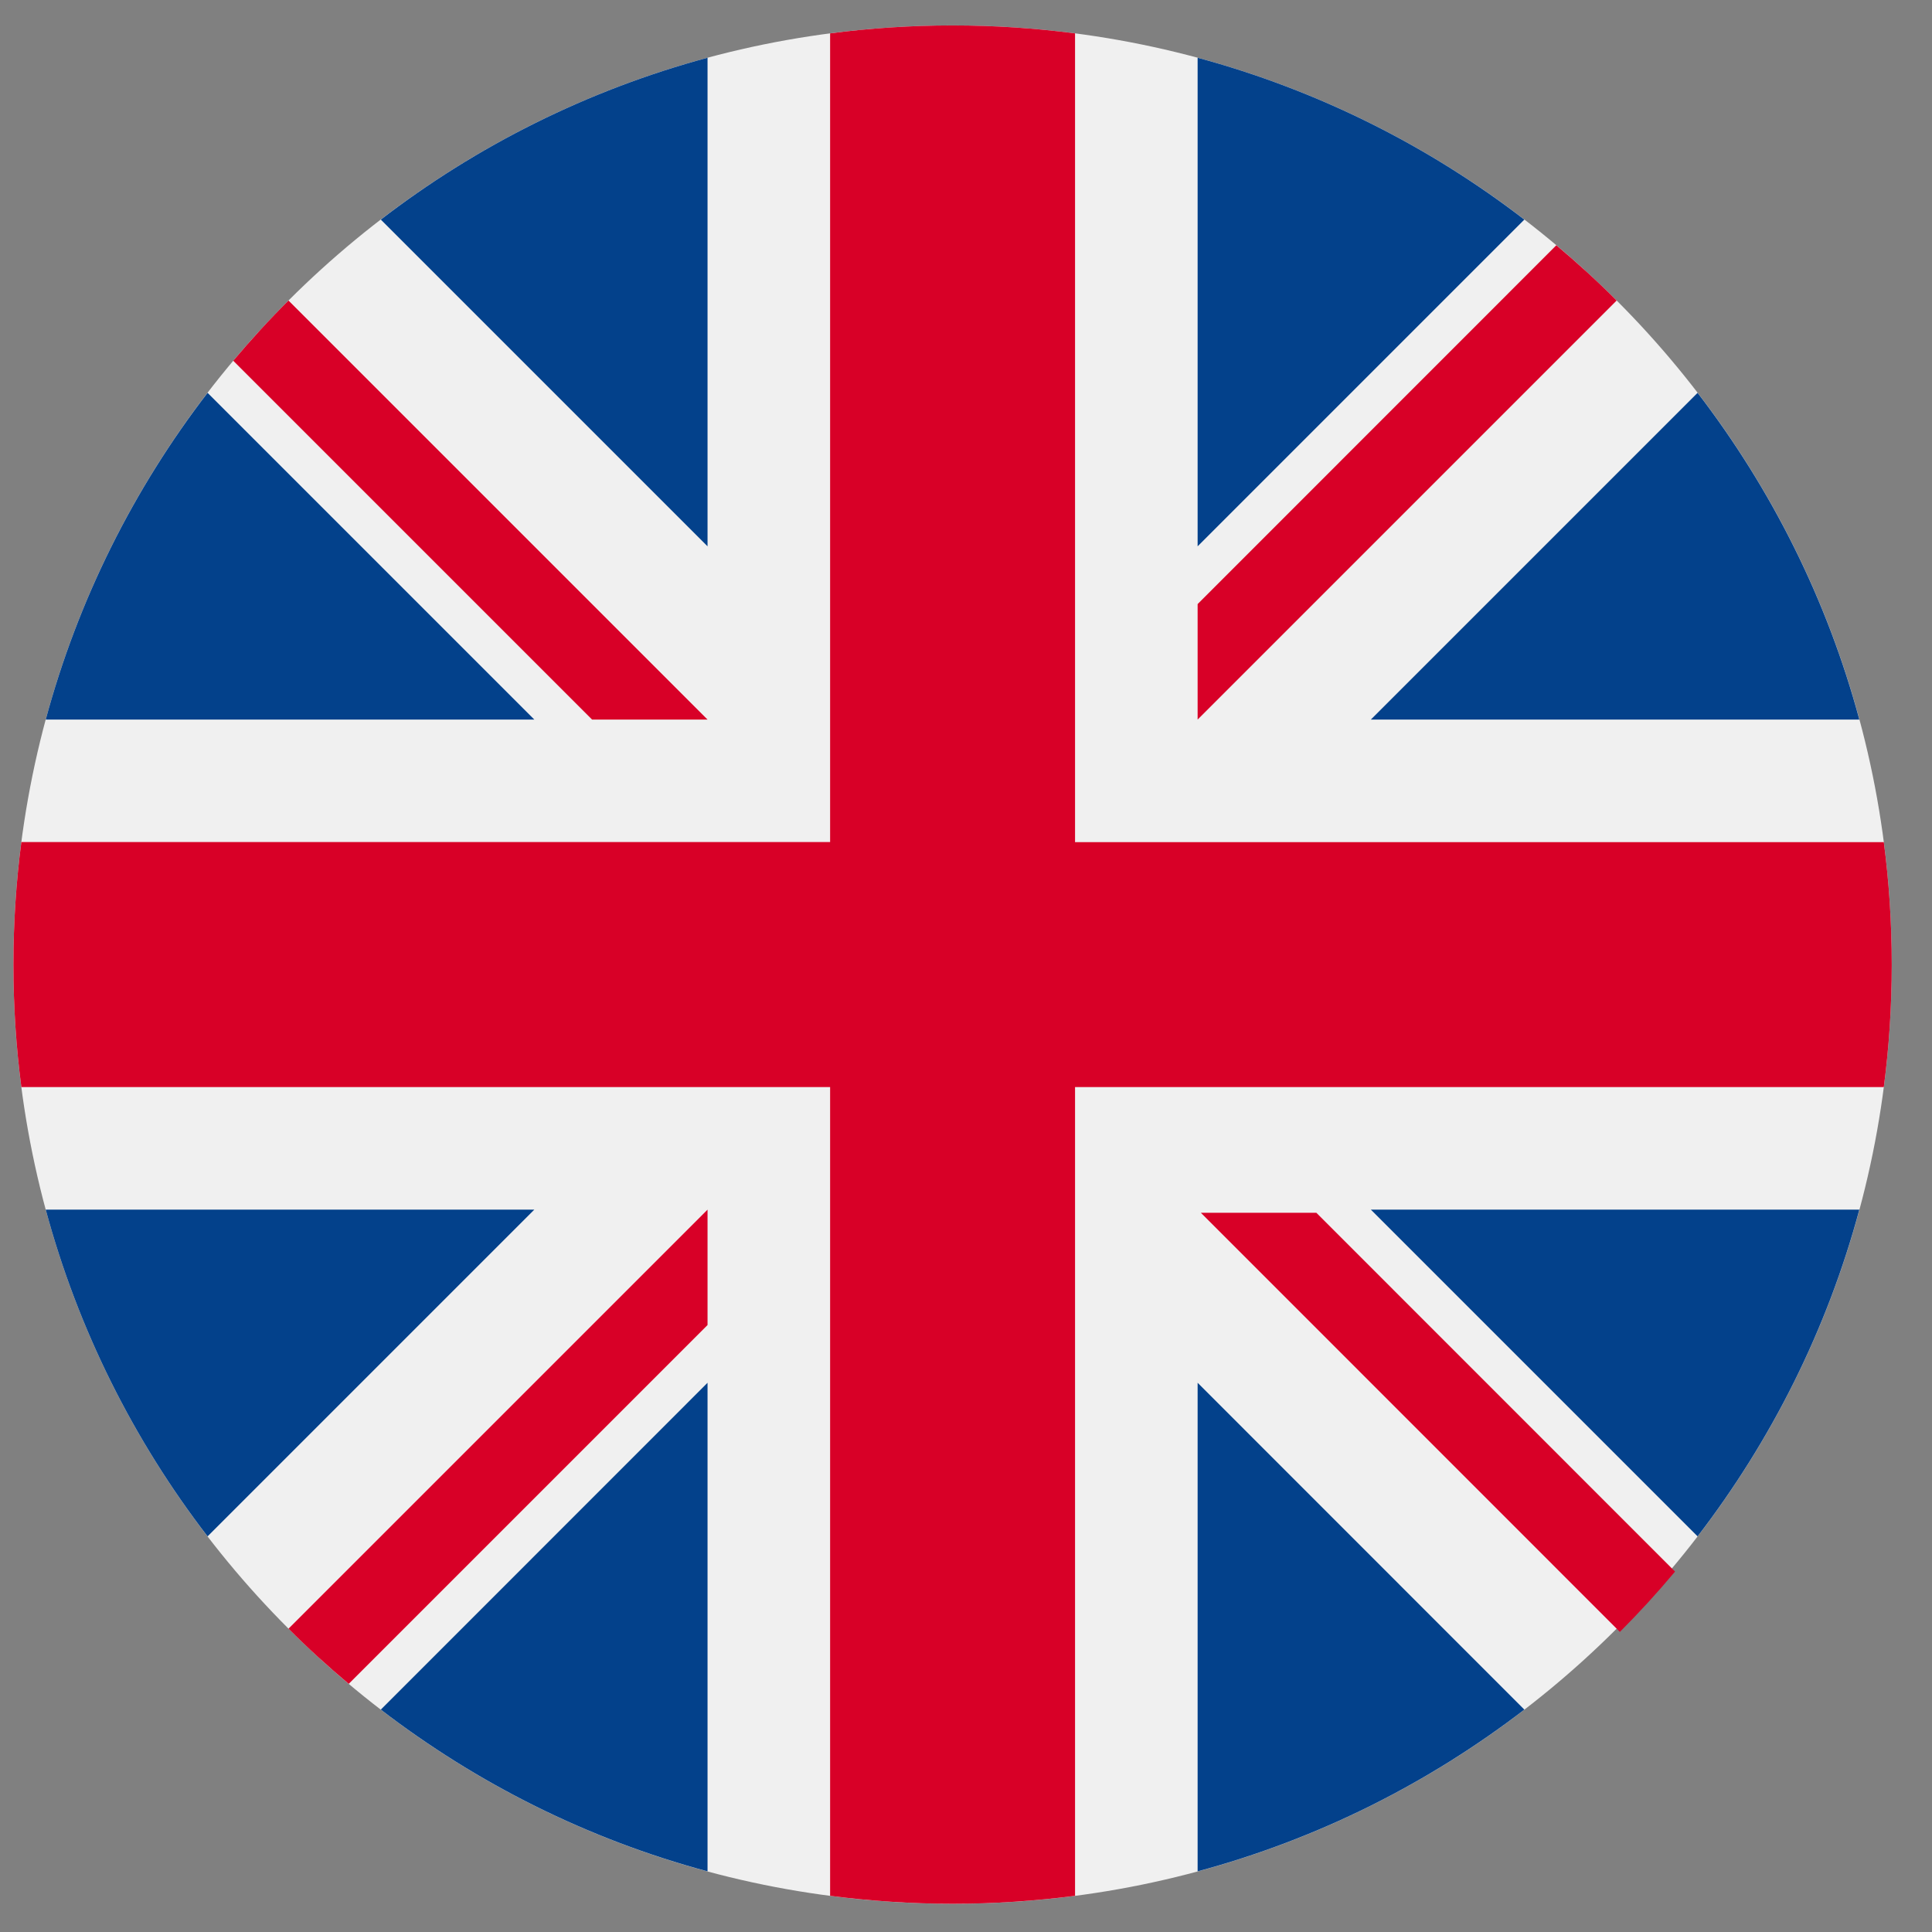
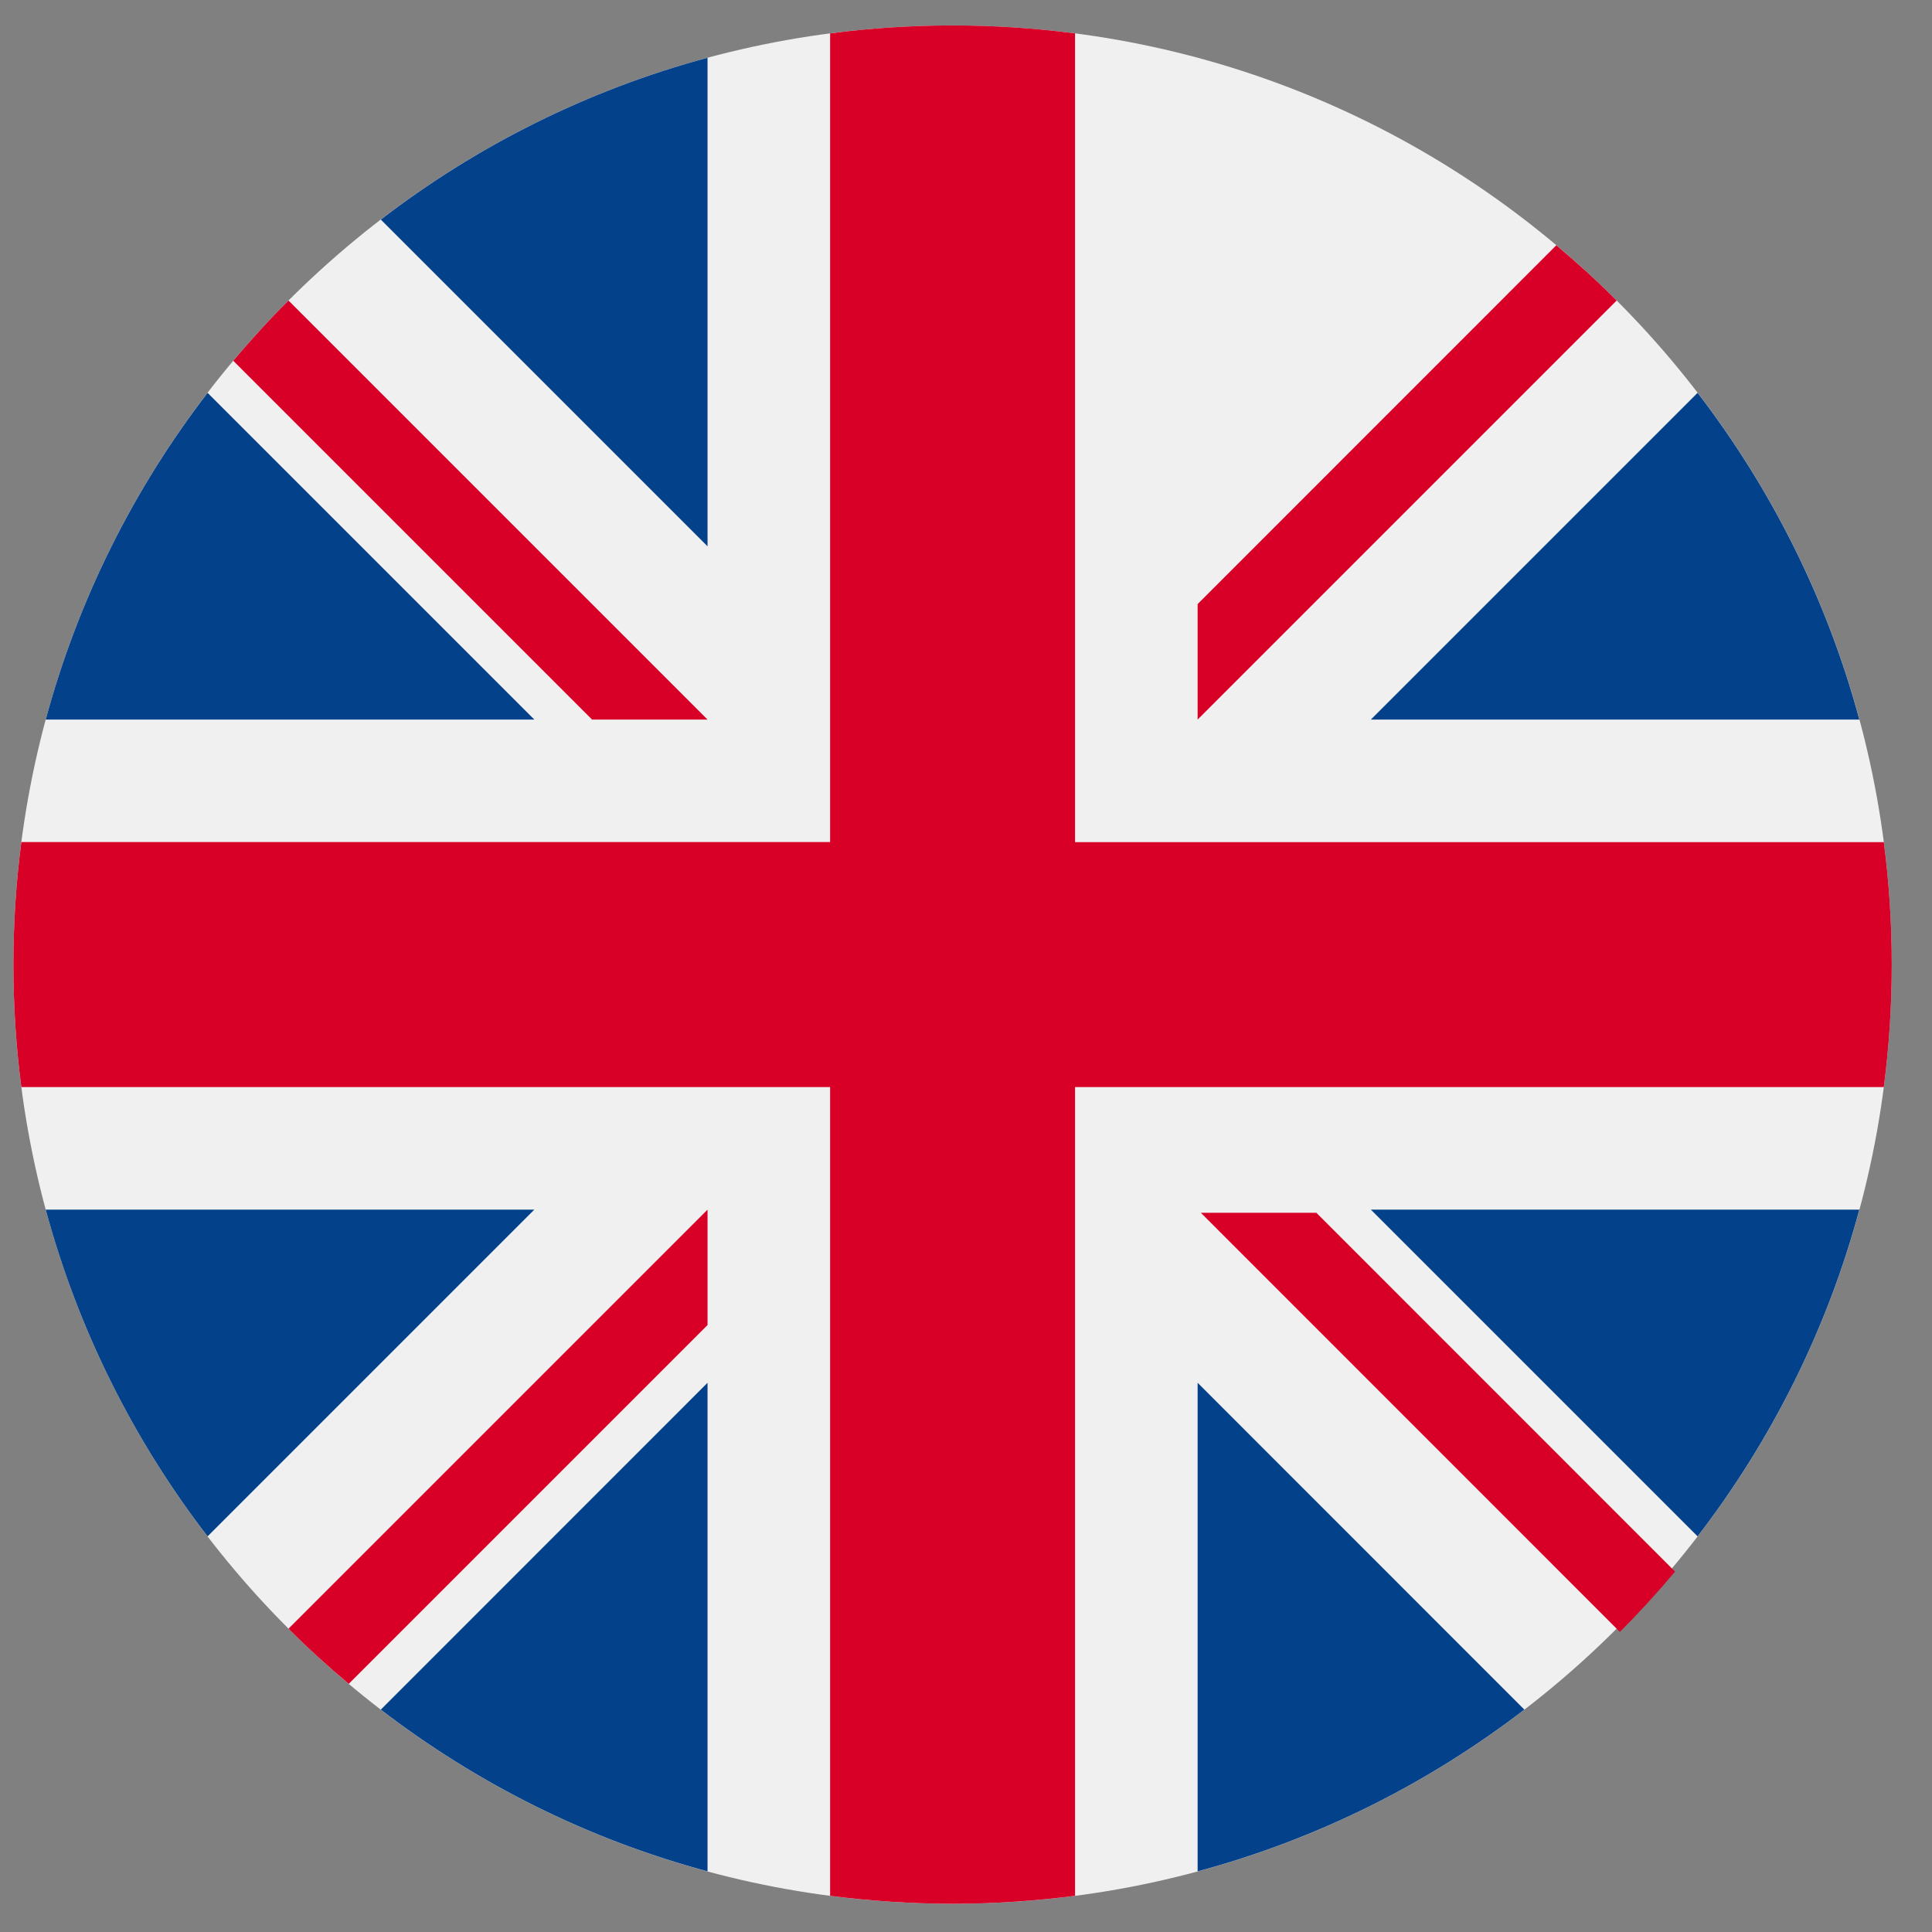
<svg xmlns="http://www.w3.org/2000/svg" width="18" height="18" viewBox="0 0 18 18" fill="none">
  <rect x="0" y="0" width="18" height="18" fill="#808080" stroke="none" />
  <g id="united kingdom" clip-path="url(#clip0_259_96)">
    <path id="Vector" d="M8.875 17.737C13.707 17.737 17.625 13.819 17.625 8.987C17.625 4.154 13.707 0.237 8.875 0.237C4.043 0.237 0.125 4.154 0.125 8.987C0.125 13.819 4.043 17.737 8.875 17.737Z" fill="#F0F0F0" />
    <g id="Group">
      <path id="Vector_2" d="M1.934 3.66C1.246 4.554 0.728 5.585 0.426 6.704H4.978L1.934 3.66Z" fill="#03418B" />
      <path id="Vector_3" d="M17.323 6.704C17.022 5.585 16.503 4.554 15.816 3.66L12.772 6.704H17.323Z" fill="#03418B" />
      <path id="Vector_4" d="M0.426 11.27C0.728 12.389 1.246 13.42 1.934 14.314L4.978 11.27H0.426Z" fill="#03418B" />
-       <path id="Vector_5" d="M14.202 2.046C13.308 1.358 12.277 0.84 11.158 0.538V5.09L14.202 2.046Z" fill="#03418B" />
      <path id="Vector_6" d="M3.548 15.928C4.442 16.615 5.473 17.134 6.592 17.435V12.883L3.548 15.928Z" fill="#03418B" />
      <path id="Vector_7" d="M6.592 0.538C5.473 0.84 4.442 1.358 3.548 2.046L6.592 5.09V0.538Z" fill="#03418B" />
      <path id="Vector_8" d="M11.158 17.435C12.277 17.134 13.308 16.615 14.202 15.928L11.158 12.883V17.435Z" fill="#03418B" />
      <path id="Vector_9" d="M12.772 11.27L15.816 14.314C16.503 13.42 17.022 12.389 17.323 11.27H12.772Z" fill="#03418B" />
    </g>
    <g id="Group_2">
      <path id="Vector_10" d="M17.551 7.846H10.016H10.016V0.311C9.643 0.262 9.262 0.237 8.875 0.237C8.488 0.237 8.107 0.262 7.734 0.311V7.845V7.845H0.199C0.15 8.219 0.125 8.6 0.125 8.987C0.125 9.374 0.15 9.755 0.199 10.128H7.734H7.734V17.663C8.107 17.711 8.488 17.737 8.875 17.737C9.262 17.737 9.643 17.711 10.016 17.663V10.128V10.128H17.551C17.6 9.755 17.625 9.374 17.625 8.987C17.625 8.6 17.6 8.219 17.551 7.846Z" fill="#D80027" />
      <path id="Vector_11" d="M11.188 11.299L15.092 15.204C15.272 15.024 15.443 14.837 15.606 14.642L12.264 11.299H11.188V11.299Z" fill="#D80027" />
      <path id="Vector_12" d="M6.592 11.27H6.592L2.688 15.174C2.867 15.354 3.055 15.525 3.249 15.688L6.592 12.345V11.27Z" fill="#D80027" />
      <path id="Vector_13" d="M6.592 6.704V6.704L2.688 2.8C2.508 2.979 2.337 3.167 2.173 3.361L5.516 6.704H6.592V6.704Z" fill="#D80027" />
      <path id="Vector_14" d="M11.158 6.704L15.062 2.8C14.883 2.62 14.695 2.449 14.5 2.285L11.158 5.628V6.704Z" fill="#D80027" />
    </g>
  </g>
  <defs>
    <clipPath id="clip0_259_96">
      <rect width="17.5" height="17.5" fill="white" transform="translate(0.125 0.237)" />
    </clipPath>
  </defs>
</svg>